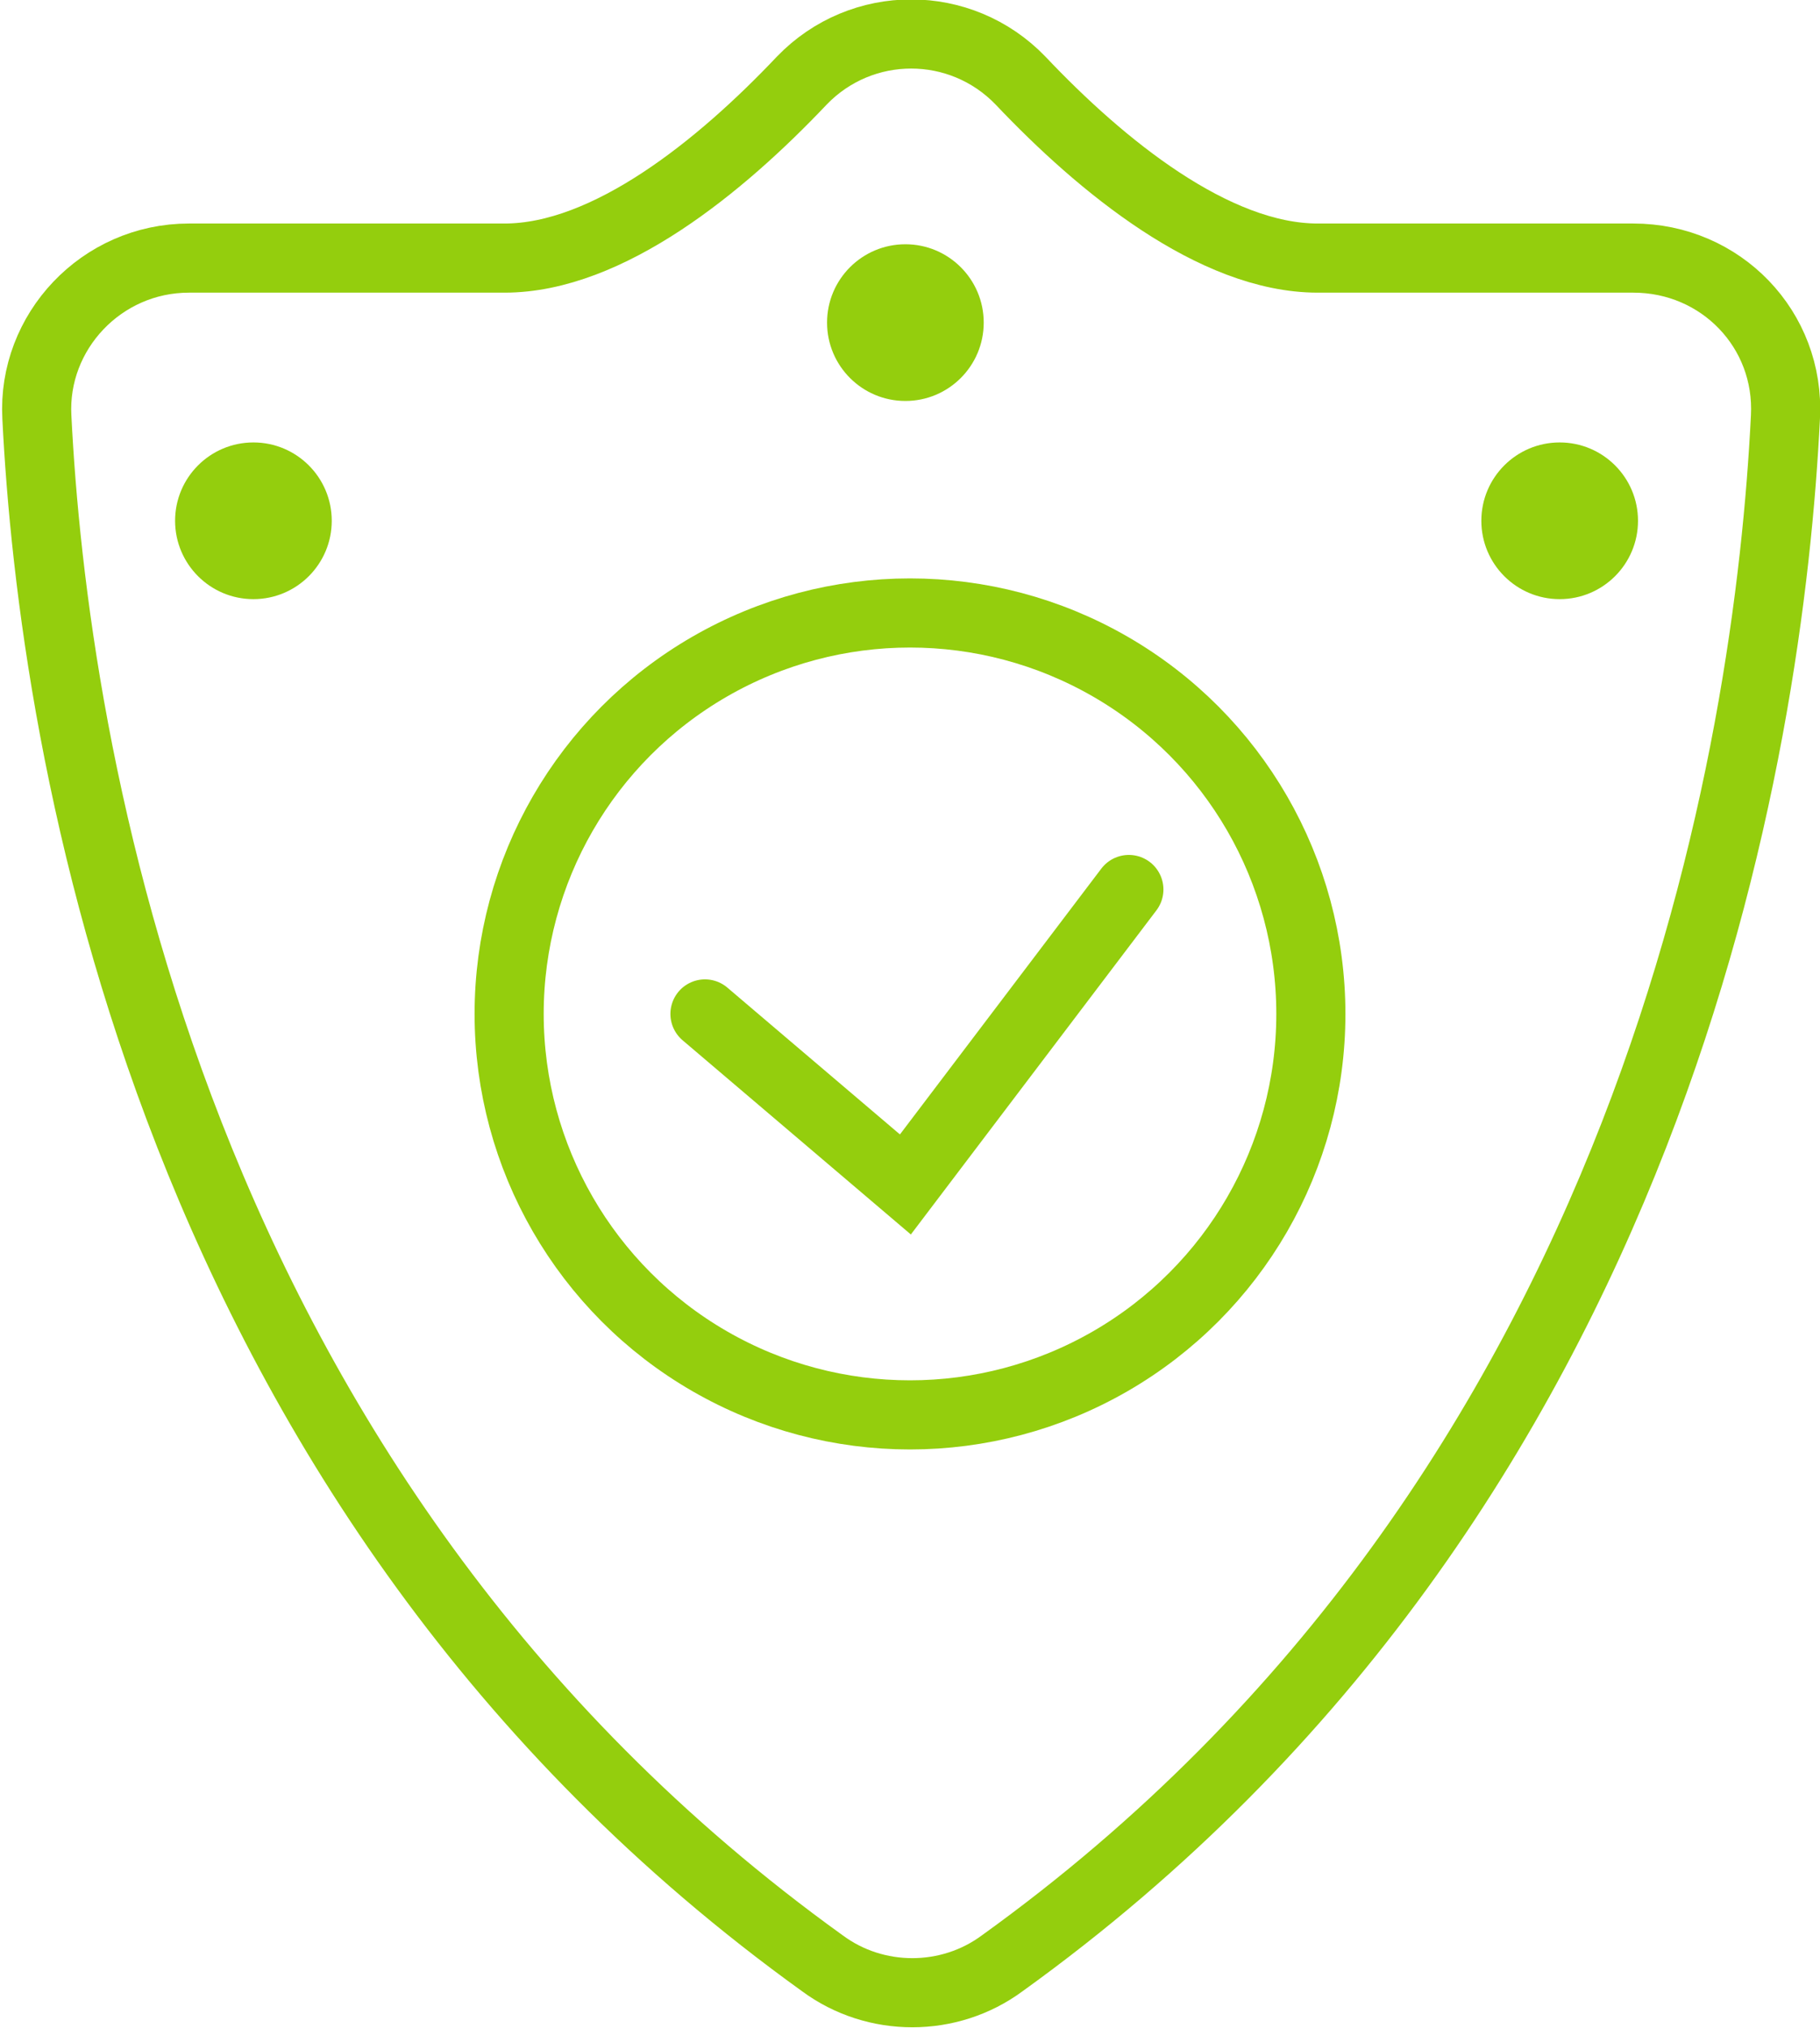
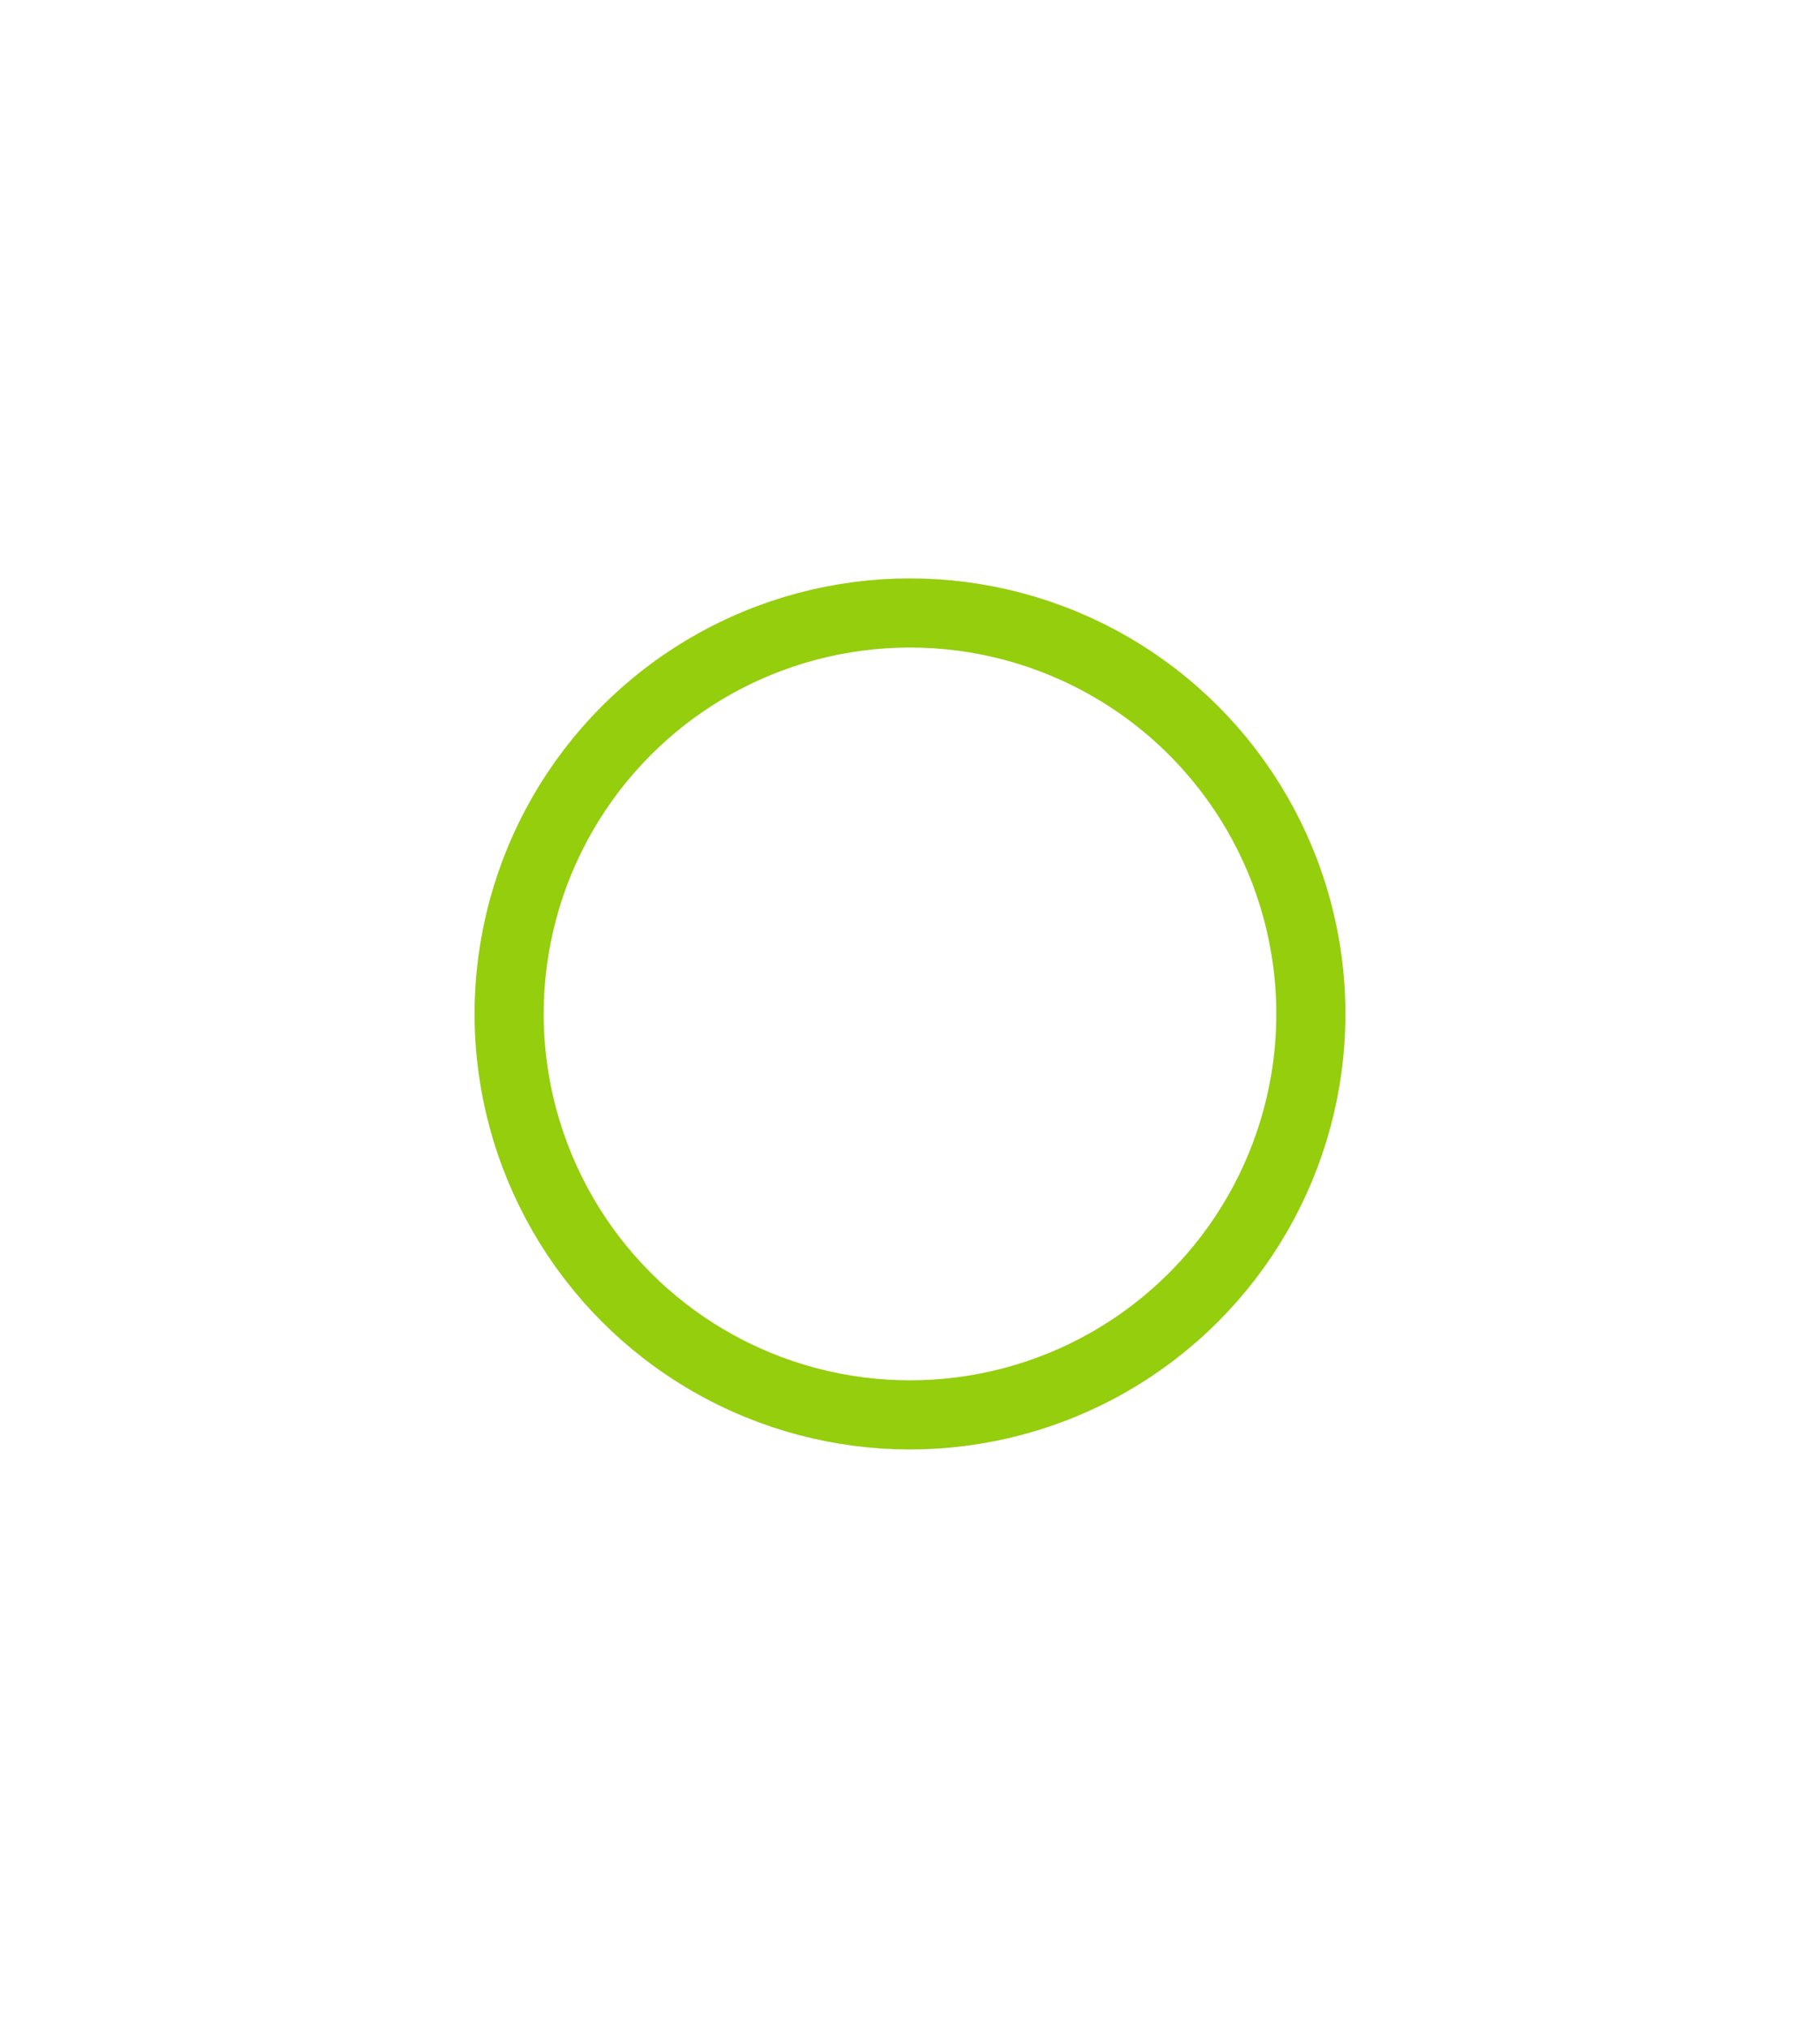
<svg xmlns="http://www.w3.org/2000/svg" version="1.1" id="Capa_2_00000128474532503862041330000015234122927079202960_" x="0px" y="0px" viewBox="0 0 79 88" style="enable-background:new 0 0 79 88;" xml:space="preserve">
  <style type="text/css">
	.st0{fill:none;stroke:#94CE0D;stroke-width:3;stroke-miterlimit:10;}
	.st1{fill:none;stroke:#94CE0D;stroke-width:3;stroke-linecap:round;stroke-miterlimit:10;}
	.st2{fill:#94CE0D;}
</style>
  <g id="Capa_1-2">
    <g>
-       <path class="st0" d="M77.5,18.1c0.2-3.8-2.8-6.9-6.6-6.9c-4.1,0-9.5,0-13.7,0c-4.5,0-9.4-4-12.9-7.7c-2.6-2.7-6.9-2.7-9.5,0    c-3.5,3.7-8.4,7.7-12.9,7.7c-4.3,0-9.6,0-13.7,0c-3.8,0-6.8,3.2-6.6,6.9c0.7,14.1,5.6,46.6,34.1,67.1c2.3,1.7,5.5,1.7,7.8,0    C72,64.7,76.8,32.2,77.5,18.1L77.5,18.1z" />
      <circle class="st1" cx="39.5" cy="44" r="17.4" />
-       <circle class="st2" cx="67.7" cy="22.6" r="3.4" />
-       <circle class="st2" cx="11" cy="22.6" r="3.4" />
-       <circle class="st2" cx="39.3" cy="14" r="3.4" />
-       <polyline class="st1" points="30.6,44 39.3,51.4 49,38.6   " />
    </g>
  </g>
</svg>